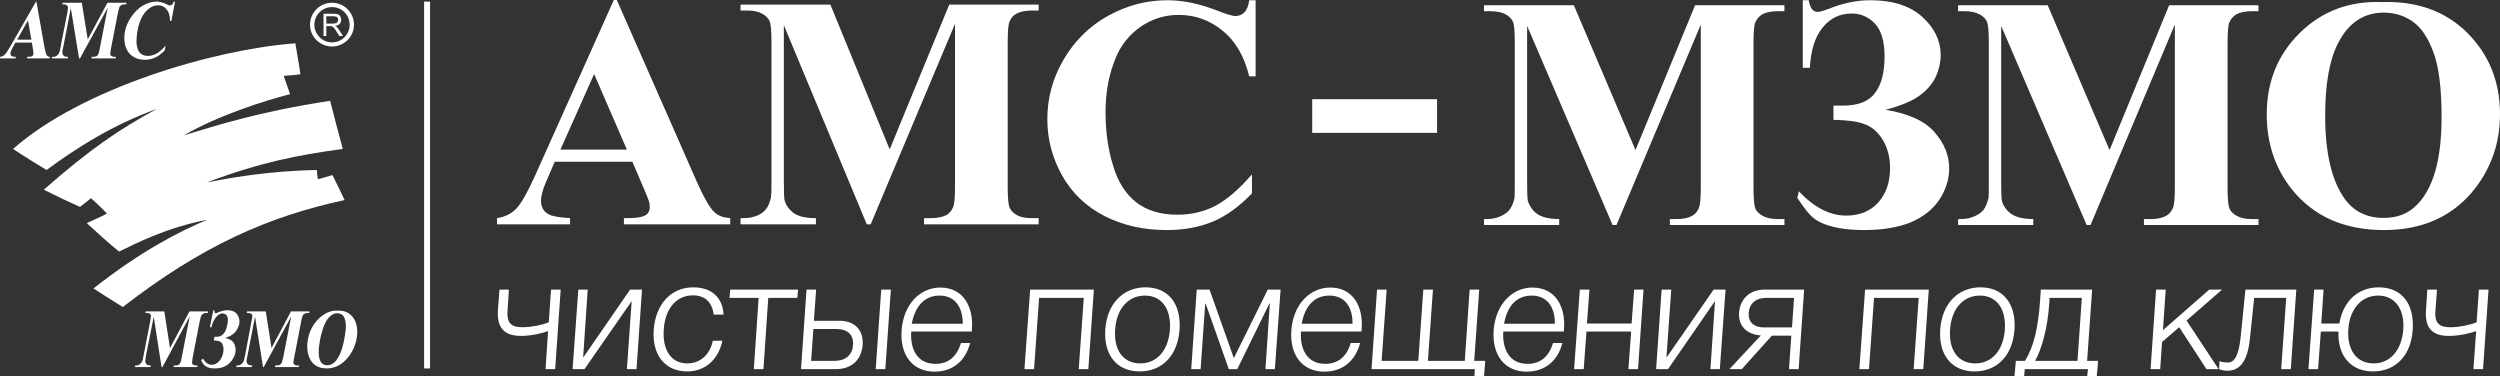
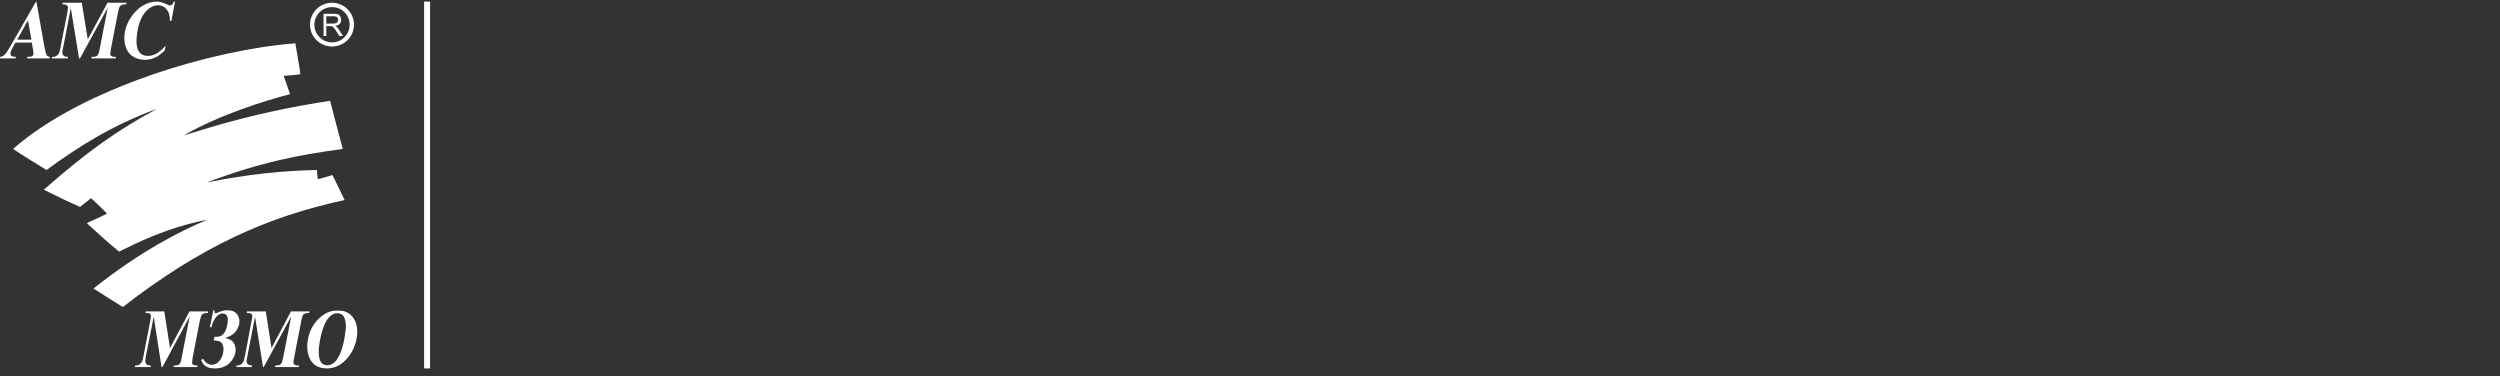
<svg xmlns="http://www.w3.org/2000/svg" xml:space="preserve" style="shape-rendering:geometricPrecision; text-rendering:geometricPrecision; image-rendering:optimizeQuality; fill-rule:evenodd; clip-rule:evenodd" viewBox="0 0 109.11 16.43">
  <rect x="0" y="0" width="109.11" height="16.43" fill="#333333" stroke="none" />
  <defs>
    <style type="text/css"> .fil0 {fill:white;fill-rule:nonzero} </style>
  </defs>
  <g id="Слой_x0020_1">
    <g id="_1932830832">
      <path class="fil0" d="M15.45 1.08c0,-0.53 -0.43,-0.96 -0.96,-0.96 -0.53,0 -0.96,0.43 -0.96,0.96 0,0.52 0.43,0.95 0.96,0.95 0.53,0 0.96,-0.43 0.96,-0.95zm-0.19 0c0,0.42 -0.34,0.77 -0.77,0.77 -0.42,0 -0.77,-0.35 -0.77,-0.77 0,-0.43 0.35,-0.77 0.77,-0.77 0.43,0 0.77,0.34 0.77,0.77zm-0.56 0.1c-0.02,-0.02 -0.05,-0.04 -0.08,-0.05 0.09,-0.01 0.16,-0.04 0.21,-0.09 0.04,-0.05 0.06,-0.11 0.06,-0.18 0,-0.05 -0.01,-0.1 -0.04,-0.14 -0.02,-0.05 -0.06,-0.08 -0.11,-0.1 -0.04,-0.01 -0.11,-0.02 -0.19,-0.02l-0.43 0 0 0.97 0.12 0 0 -0.43 0.15 0c0.04,0 0.06,0 0.08,0 0.02,0.01 0.03,0.02 0.05,0.03 0.02,0.01 0.04,0.03 0.07,0.06 0.02,0.03 0.05,0.08 0.09,0.14l0.13 0.2 0.16 0 -0.17 -0.26c-0.03,-0.06 -0.07,-0.1 -0.1,-0.13zm-0.18 -0.15l-0.28 0 0 -0.32 0.31 0c0.07,0 0.13,0.01 0.16,0.04 0.03,0.03 0.05,0.07 0.05,0.11 0,0.03 -0.01,0.06 -0.03,0.09 -0.01,0.03 -0.04,0.05 -0.07,0.06 -0.03,0.01 -0.08,0.02 -0.14,0.02zm-2.14 2.28c0.22,-0.02 0.49,-0.03 0.73,-0.07 -0.02,-0.22 -0.17,-1.02 -0.22,-1.35 -3.58,0.27 -9.31,1.96 -12.32,4.61 0.48,0.32 1,0.64 1.46,0.92 1.33,-0.98 2.87,-1.96 4.82,-2.67 -1.69,0.92 -2.92,1.76 -4.94,3.53 0.64,0.32 1.13,0.55 1.58,0.75 0.14,-0.1 0.31,-0.24 0.48,-0.38 0.28,0.24 0.48,0.45 0.7,0.67 -0.33,0.18 -0.6,0.28 -0.88,0.42 0.52,0.48 0.97,0.89 1.41,1.24 0.75,-0.37 2.11,-1.06 3.85,-1.39 -1.25,0.52 -2.93,1.39 -4.97,3 0.44,0.28 0.9,0.58 1.28,0.81 3.44,-2.67 6.35,-3.95 9.68,-4.67 -0.16,-0.35 -0.38,-0.77 -0.53,-1.09 -0.26,0.07 -0.44,0.14 -0.64,0.18 -0.02,-0.13 -0.03,-0.25 -0.04,-0.4 -2.23,0.04 -3.96,0.38 -4.8,0.54 2.4,-0.9 4.03,-1.2 5.93,-1.46 -0.16,-0.58 -0.42,-1.58 -0.55,-2.1 -3.16,0.48 -5.08,1.11 -6.39,1.51 1.53,-0.89 3.58,-1.53 4.64,-1.8 -0.09,-0.26 -0.2,-0.58 -0.28,-0.8zm-4.9 -2.4l0.16 -0.84 -0.06 0c-0.01,0.06 -0.04,0.1 -0.07,0.13 -0.03,0.03 -0.06,0.04 -0.09,0.04 -0.02,0 -0.08,-0.02 -0.16,-0.06 -0.15,-0.07 -0.29,-0.11 -0.43,-0.11 -0.2,0 -0.39,0.06 -0.59,0.17 -0.19,0.11 -0.36,0.28 -0.5,0.48 -0.15,0.21 -0.24,0.43 -0.29,0.66 -0.04,0.22 -0.03,0.43 0.02,0.62 0.06,0.2 0.16,0.35 0.31,0.45 0.14,0.1 0.33,0.16 0.54,0.16 0.17,0 0.32,-0.04 0.46,-0.1 0.13,-0.06 0.27,-0.17 0.41,-0.31l0.04 -0.21c-0.15,0.17 -0.28,0.28 -0.4,0.35 -0.12,0.06 -0.24,0.1 -0.37,0.1 -0.16,0 -0.28,-0.05 -0.36,-0.14 -0.08,-0.09 -0.12,-0.22 -0.14,-0.4 -0.01,-0.18 0.01,-0.38 0.05,-0.6 0.04,-0.22 0.11,-0.42 0.21,-0.6 0.08,-0.14 0.18,-0.25 0.3,-0.34 0.13,-0.09 0.25,-0.13 0.38,-0.13 0.15,0 0.28,0.06 0.37,0.18 0.1,0.11 0.15,0.28 0.15,0.5l0.06 0zm-1.97 -0.72l0.01 -0.07 -0.83 0 -0.86 1.6 -0.26 -1.6 -0.84 0 -0.01 0.07 0.06 0c0.06,0 0.11,0.01 0.13,0.04 0.03,0.02 0.05,0.05 0.06,0.08 0,0.03 -0.01,0.1 -0.03,0.23l-0.3 1.53c-0.02,0.11 -0.03,0.17 -0.04,0.18 -0.02,0.06 -0.04,0.1 -0.07,0.13 -0.03,0.04 -0.06,0.06 -0.1,0.08 -0.05,0.02 -0.09,0.03 -0.13,0.02l-0.03 0 -0.01 0.07 0.7 0 0.01 -0.07c-0.09,0 -0.16,-0.01 -0.19,-0.05 -0.04,-0.04 -0.06,-0.09 -0.06,-0.15 0,-0.02 0.01,-0.1 0.04,-0.22l0.33 -1.71 0.36 2.2 0.04 0 1.21 -2.21 -0.35 1.8c-0.02,0.12 -0.04,0.19 -0.06,0.22 -0.02,0.04 -0.05,0.07 -0.07,0.09 -0.04,0.02 -0.1,0.03 -0.16,0.03l-0.06 0 -0.01 0.07 1.06 0 0.01 -0.07 -0.06 0c-0.06,0 -0.1,-0.01 -0.13,-0.03 -0.03,-0.02 -0.05,-0.05 -0.06,-0.08 0,-0.03 0.01,-0.11 0.03,-0.23l0.31 -1.6c0.03,-0.12 0.05,-0.2 0.06,-0.23 0.03,-0.04 0.05,-0.07 0.08,-0.08 0.04,-0.03 0.09,-0.04 0.15,-0.04l0.07 0zm-3.35 2.36l0.02 -0.07c-0.06,0 -0.11,-0.02 -0.13,-0.06 -0.04,-0.05 -0.07,-0.17 -0.11,-0.36l-0.35 -1.99 -0.02 0 -1.11 1.94c-0.11,0.19 -0.19,0.31 -0.25,0.37 -0.05,0.06 -0.12,0.09 -0.2,0.1l-0.01 0.07 0.68 0 0.01 -0.07c-0.1,0 -0.17,-0.02 -0.19,-0.04 -0.04,-0.03 -0.05,-0.08 -0.04,-0.15 0.01,-0.05 0.04,-0.11 0.08,-0.19l0.13 -0.24 0.72 0 0.05 0.3c0.01,0.08 0.02,0.13 0.02,0.14 0,0.02 0,0.04 0,0.06 -0.01,0.04 -0.03,0.07 -0.05,0.09 -0.04,0.02 -0.1,0.03 -0.18,0.03l-0.04 0 -0.01 0.07 0.98 0zm-0.79 -0.82l-0.62 0 0.47 -0.84 0.15 0.84zm4.53 14.22l-0.01 0.07 0.68 0 0.01 -0.07c-0.09,0 -0.15,-0.02 -0.19,-0.05 -0.03,-0.04 -0.05,-0.09 -0.05,-0.15 0,-0.03 0.01,-0.1 0.03,-0.22l0.34 -1.71 0.34 2.2 0.04 0 1.19 -2.21 -0.35 1.79c-0.02,0.13 -0.04,0.2 -0.06,0.23 -0.02,0.04 -0.04,0.07 -0.07,0.09 -0.04,0.02 -0.09,0.03 -0.15,0.03l-0.06 0 -0.02 0.07 1.04 0 0.01 -0.07 -0.06 0c-0.06,0 -0.1,-0.01 -0.13,-0.03 -0.03,-0.02 -0.04,-0.05 -0.05,-0.08 0,-0.03 0.01,-0.11 0.03,-0.24l0.31 -1.6c0.03,-0.12 0.05,-0.19 0.06,-0.22 0.03,-0.04 0.05,-0.07 0.08,-0.08 0.04,-0.03 0.09,-0.04 0.15,-0.04l0.06 0 0.01 -0.07 -0.81 0 -0.85 1.6 -0.25 -1.6 -0.81 0 -0.01 0.07 0.06 0c0.06,0 0.1,0.01 0.13,0.03 0.03,0.03 0.04,0.05 0.05,0.08 0,0.03 -0.01,0.11 -0.03,0.23l-0.3 1.54c-0.02,0.11 -0.03,0.17 -0.04,0.18 -0.02,0.06 -0.04,0.1 -0.07,0.13 -0.02,0.03 -0.06,0.06 -0.1,0.08 -0.04,0.02 -0.08,0.02 -0.13,0.02l-0.02 0zm2.96 -0.3l-0.08 0.07c0.06,0.13 0.12,0.22 0.21,0.27 0.09,0.06 0.21,0.09 0.38,0.09 0.17,0 0.32,-0.03 0.44,-0.09 0.12,-0.06 0.22,-0.14 0.3,-0.25 0.08,-0.11 0.14,-0.22 0.16,-0.34 0.03,-0.15 0.01,-0.28 -0.05,-0.4 -0.06,-0.13 -0.2,-0.21 -0.4,-0.25 0.15,-0.05 0.27,-0.1 0.35,-0.17 0.08,-0.06 0.14,-0.13 0.18,-0.21 0.04,-0.07 0.07,-0.15 0.09,-0.22 0.03,-0.16 0,-0.31 -0.09,-0.43 -0.08,-0.12 -0.23,-0.18 -0.43,-0.18 -0.12,0 -0.25,0.03 -0.39,0.09 -0.06,0.02 -0.09,0.04 -0.11,0.04 -0.05,0 -0.07,-0.05 -0.06,-0.13l-0.05 0 -0.15 0.74 0.07 0c0.04,-0.19 0.11,-0.33 0.2,-0.44 0.08,-0.1 0.18,-0.16 0.29,-0.16 0.08,0 0.14,0.04 0.19,0.11 0.04,0.08 0.05,0.2 0.01,0.37 -0.03,0.18 -0.08,0.31 -0.16,0.4 -0.08,0.1 -0.18,0.14 -0.32,0.14 -0.02,0 -0.05,0 -0.08,0l-0.03 0.16c0.12,0 0.21,0.02 0.27,0.05 0.06,0.02 0.1,0.08 0.13,0.17 0.03,0.09 0.03,0.19 0.01,0.31 -0.03,0.16 -0.09,0.28 -0.18,0.38 -0.09,0.1 -0.2,0.15 -0.32,0.15 -0.15,0 -0.28,-0.09 -0.38,-0.27zm1.47 0.3l-0.02 0.07 0.68 0 0.02 -0.07c-0.09,0 -0.16,-0.02 -0.19,-0.05 -0.04,-0.04 -0.06,-0.09 -0.06,-0.15 0,-0.03 0.02,-0.1 0.04,-0.22l0.33 -1.71 0.35 2.2 0.03 0 1.2 -2.21 -0.35 1.79c-0.03,0.13 -0.05,0.2 -0.06,0.23 -0.03,0.04 -0.05,0.07 -0.08,0.09 -0.04,0.02 -0.09,0.03 -0.15,0.03l-0.06 0 -0.01 0.07 1.04 0 0.01 -0.07 -0.07 0c-0.05,0 -0.09,-0.01 -0.12,-0.03 -0.03,-0.02 -0.05,-0.05 -0.05,-0.08 -0.01,-0.03 0,-0.11 0.03,-0.24l0.31 -1.6c0.02,-0.12 0.04,-0.19 0.06,-0.22 0.02,-0.04 0.04,-0.07 0.07,-0.08 0.04,-0.03 0.09,-0.04 0.15,-0.04l0.06 0 0.02 -0.07 -0.81 0 -0.85 1.6 -0.25 -1.6 -0.82 0 -0.01 0.07 0.06 0c0.06,0 0.1,0.01 0.13,0.03 0.03,0.03 0.05,0.05 0.05,0.08 0.01,0.03 0,0.11 -0.03,0.23l-0.29 1.54c-0.03,0.11 -0.04,0.17 -0.04,0.18 -0.02,0.06 -0.05,0.1 -0.07,0.13 -0.03,0.03 -0.06,0.06 -0.11,0.08 -0.04,0.02 -0.08,0.02 -0.12,0.02l-0.02 0zm3.11 -1.15c-0.06,0.32 -0.03,0.6 0.07,0.83 0.14,0.3 0.39,0.45 0.75,0.45 0.36,0 0.66,-0.16 0.92,-0.47 0.19,-0.23 0.32,-0.51 0.38,-0.81 0.07,-0.36 0.03,-0.66 -0.12,-0.9 -0.16,-0.24 -0.39,-0.36 -0.71,-0.34 -0.29,-0.02 -0.56,0.1 -0.81,0.34 -0.25,0.24 -0.41,0.54 -0.48,0.9zm0.53 0.02c0.07,-0.35 0.16,-0.62 0.27,-0.81 0.14,-0.22 0.3,-0.34 0.48,-0.34 0.1,0 0.18,0.04 0.25,0.1 0.06,0.07 0.1,0.18 0.12,0.34 0.02,0.16 -0.01,0.4 -0.07,0.72 -0.05,0.27 -0.12,0.49 -0.2,0.66 -0.08,0.16 -0.17,0.29 -0.27,0.36 -0.08,0.06 -0.17,0.09 -0.27,0.09 -0.15,0 -0.25,-0.07 -0.31,-0.21 -0.08,-0.19 -0.08,-0.5 0,-0.91z" />
      <polygon class="fil0" points="18.51,16.08 18.77,16.08 18.77,0.07 18.51,0.07 " />
-       <path class="fil0" d="M28.11 8.25c0.13,0.31 0.2,0.49 0.21,0.53 0.03,0.09 0.04,0.18 0.04,0.26 0,0.14 -0.05,0.25 -0.15,0.33 -0.15,0.1 -0.41,0.15 -0.79,0.15l-0.19 0 0 0.27 4.64 0 0 -0.27c-0.29,-0.02 -0.52,-0.1 -0.68,-0.25 -0.21,-0.19 -0.48,-0.66 -0.81,-1.41l-3.46 -7.86 -0.13 0 -3.43 7.65c-0.33,0.73 -0.6,1.21 -0.82,1.45 -0.22,0.23 -0.51,0.37 -0.85,0.42l0 0.27 3.19 0 0 -0.27c-0.5,-0.03 -0.81,-0.09 -0.94,-0.17 -0.22,-0.12 -0.33,-0.32 -0.33,-0.59 0,-0.2 0.07,-0.46 0.2,-0.77l0.4 -0.93 3.39 0 0.51 1.19zm-3.65 -1.72l1.47 -3.3 1.43 3.3 -2.9 0zm11.78 -6.33l-3.92 0 0 0.26 0.31 0c0.27,0 0.48,0.05 0.64,0.14 0.16,0.09 0.27,0.2 0.32,0.32 0.05,0.12 0.08,0.42 0.08,0.9l0 6.07c0,0.43 -0.01,0.67 -0.02,0.72 -0.05,0.22 -0.12,0.4 -0.22,0.52 -0.09,0.12 -0.23,0.22 -0.41,0.29 -0.19,0.07 -0.38,0.11 -0.6,0.1l-0.1 0 0 0.27 3.29 0 0 -0.27c-0.44,0 -0.76,-0.07 -0.97,-0.22 -0.2,-0.15 -0.34,-0.34 -0.4,-0.57 -0.02,-0.11 -0.03,-0.4 -0.03,-0.87l0 -6.76 3.62 8.69 0.17 0 3.68 -8.75 0 7.11c0,0.48 -0.03,0.77 -0.08,0.89 -0.07,0.16 -0.17,0.27 -0.28,0.34 -0.17,0.09 -0.4,0.14 -0.68,0.14l-0.31 0 0 0.27 5 0 0 -0.27 -0.31 0c-0.27,0 -0.48,-0.04 -0.64,-0.13 -0.16,-0.1 -0.27,-0.2 -0.32,-0.33 -0.05,-0.12 -0.08,-0.42 -0.08,-0.91l0 -6.33c0,-0.47 0.03,-0.77 0.08,-0.88 0.07,-0.16 0.17,-0.27 0.28,-0.33 0.17,-0.1 0.4,-0.15 0.68,-0.15l0.31 0 0 -0.26 -3.9 0 -2.6 6.32 -2.59 -6.32zm18.28 -0.19c-0.03,0.24 -0.1,0.42 -0.21,0.53 -0.11,0.11 -0.24,0.16 -0.4,0.16 -0.11,0 -0.39,-0.08 -0.82,-0.25 -0.75,-0.29 -1.46,-0.44 -2.14,-0.44 -0.91,0 -1.78,0.23 -2.59,0.68 -0.81,0.45 -1.46,1.09 -1.94,1.91 -0.48,0.82 -0.71,1.69 -0.71,2.6 0,0.87 0.21,1.68 0.64,2.45 0.43,0.77 1.05,1.36 1.84,1.77 0.8,0.41 1.7,0.62 2.73,0.62 0.77,0 1.45,-0.13 2.04,-0.38 0.58,-0.25 1.14,-0.66 1.68,-1.22l0 -0.83c-0.56,0.65 -1.09,1.1 -1.59,1.37 -0.5,0.26 -1.06,0.39 -1.66,0.39 -0.74,0 -1.33,-0.18 -1.8,-0.54 -0.46,-0.36 -0.8,-0.89 -1.01,-1.6 -0.22,-0.7 -0.33,-1.48 -0.33,-2.34 0,-0.87 0.15,-1.67 0.45,-2.38 0.23,-0.55 0.59,-1 1.09,-1.35 0.5,-0.34 1.05,-0.51 1.65,-0.51 0.72,0 1.36,0.23 1.92,0.69 0.57,0.46 0.95,1.13 1.16,1.99l0.28 0 0 -3.32 -0.28 0zm8.2 4.32l-5.45 0 0 1.47 5.45 0 0 -1.47zm5.97 -4.1l-3.92 0 0 0.26 0.3 0c0.27,0 0.49,0.05 0.65,0.14 0.16,0.09 0.26,0.2 0.31,0.32 0.06,0.12 0.08,0.42 0.08,0.91l0 6.06c0,0.43 0,0.67 -0.01,0.72 -0.05,0.22 -0.13,0.4 -0.22,0.52 -0.1,0.12 -0.24,0.22 -0.42,0.29 -0.18,0.08 -0.38,0.11 -0.59,0.11l-0.1 0 0 0.26 3.28 0 0 -0.26c-0.44,0 -0.76,-0.08 -0.97,-0.23 -0.2,-0.15 -0.33,-0.34 -0.4,-0.57 -0.02,-0.11 -0.03,-0.4 -0.03,-0.87l0 -6.76 3.73 8.69 0.17 0 3.68 -8.75 0 7.11c0,0.48 -0.03,0.77 -0.08,0.89 -0.07,0.16 -0.16,0.27 -0.28,0.34 -0.17,0.1 -0.4,0.15 -0.68,0.15l-0.31 0 0 0.26 5 0 0 -0.26 -0.31 0c-0.27,0 -0.48,-0.05 -0.64,-0.14 -0.16,-0.09 -0.27,-0.2 -0.32,-0.32 -0.05,-0.13 -0.08,-0.43 -0.08,-0.92l0 -6.32c0,-0.48 0.03,-0.78 0.08,-0.89 0.07,-0.15 0.17,-0.26 0.28,-0.33 0.17,-0.1 0.4,-0.15 0.68,-0.15l0.31 0 0 -0.26 -3.9 0 -2.6 6.32 -2.69 -6.32zm10.3 2.73c0.04,-0.76 0.22,-1.34 0.55,-1.75 0.33,-0.41 0.75,-0.62 1.28,-0.62 0.38,0 0.72,0.14 1,0.43 0.28,0.29 0.43,0.77 0.43,1.44 0,0.71 -0.14,1.24 -0.42,1.6 -0.27,0.37 -0.74,0.55 -1.4,0.55 -0.11,0 -0.25,0 -0.41,0l0 0.62c0.6,0.01 1.06,0.07 1.36,0.19 0.31,0.11 0.57,0.33 0.79,0.68 0.21,0.35 0.32,0.76 0.32,1.23 0,0.62 -0.17,1.12 -0.51,1.5 -0.34,0.38 -0.81,0.58 -1.4,0.58 -0.72,0 -1.41,-0.36 -2.07,-1.06l-0.07 0.29c0.36,0.5 0.56,0.85 1.02,1.07 0.47,0.22 1.1,0.33 1.89,0.33 0.83,0 1.51,-0.12 2.05,-0.34 0.54,-0.23 0.95,-0.56 1.24,-0.98 0.28,-0.43 0.43,-0.89 0.43,-1.37 0,-0.56 -0.21,-1.09 -0.63,-1.57 -0.41,-0.49 -1.13,-0.82 -2.15,-0.99 0.7,-0.18 1.21,-0.4 1.53,-0.65 0.32,-0.24 0.54,-0.52 0.68,-0.82 0.13,-0.31 0.2,-0.61 0.2,-0.91 0,-0.63 -0.27,-1.19 -0.8,-1.67 -0.54,-0.49 -1.3,-0.73 -2.28,-0.73 -0.57,0 -1.17,0.12 -1.79,0.37 -0.24,0.09 -0.4,0.14 -0.5,0.14 -0.21,0 -0.33,-0.17 -0.39,-0.51l-0.26 0 0 2.95 0.31 0zm10.38 -2.73l-3.91 0 0 0.26 0.3 0c0.27,0 0.48,0.05 0.64,0.14 0.17,0.09 0.27,0.2 0.32,0.32 0.05,0.12 0.08,0.42 0.08,0.91l0 6.06c0,0.43 0,0.67 -0.01,0.72 -0.06,0.22 -0.13,0.4 -0.22,0.52 -0.1,0.12 -0.24,0.22 -0.42,0.29 -0.18,0.08 -0.38,0.11 -0.59,0.11l-0.1 0 0 0.26 3.28 0 0 -0.26c-0.44,0 -0.76,-0.08 -0.97,-0.23 -0.2,-0.15 -0.34,-0.34 -0.4,-0.57 -0.02,-0.11 -0.03,-0.4 -0.03,-0.87l0 -6.76 3.73 8.69 0.17 0 3.68 -8.75 0 7.11c0,0.48 -0.03,0.77 -0.08,0.89 -0.07,0.16 -0.17,0.27 -0.28,0.34 -0.17,0.1 -0.4,0.15 -0.68,0.15l-0.31 0 0 0.26 5 0 0 -0.26 -0.31 0c-0.27,0 -0.48,-0.05 -0.64,-0.14 -0.16,-0.09 -0.27,-0.2 -0.32,-0.32 -0.05,-0.13 -0.08,-0.43 -0.08,-0.92l0 -6.32c0,-0.48 0.03,-0.78 0.08,-0.89 0.07,-0.15 0.17,-0.26 0.28,-0.33 0.17,-0.1 0.4,-0.15 0.68,-0.15l0.31 0 0 -0.26 -3.9 0 -2.6 6.32 -2.7 -6.32zm11.01 1.2c-0.97,0.95 -1.45,2.14 -1.45,3.56 0,1.27 0.37,2.37 1.11,3.29 0.95,1.17 2.28,1.76 4.01,1.76 1.72,0 3.05,-0.62 3.99,-1.84 0.71,-0.93 1.07,-2 1.07,-3.21 0,-1.43 -0.48,-2.61 -1.43,-3.56 -0.96,-0.95 -2.2,-1.39 -3.73,-1.34 -1.41,-0.05 -2.6,0.39 -3.57,1.34zm4.92 -0.49c0.37,0.26 0.67,0.7 0.9,1.33 0.24,0.63 0.36,1.58 0.36,2.84 0,1.07 -0.12,1.93 -0.35,2.6 -0.23,0.66 -0.56,1.14 -0.97,1.44 -0.33,0.24 -0.73,0.36 -1.22,0.36 -0.72,0 -1.28,-0.28 -1.68,-0.82 -0.57,-0.79 -0.86,-2 -0.86,-3.63 0,-1.38 0.18,-2.43 0.56,-3.17 0.45,-0.89 1.12,-1.34 2,-1.34 0.47,0 0.89,0.13 1.26,0.39z" />
-       <path class="fil0" d="M23.92 14.45l-0.11 1.66 0.42 0 0.24 -3.47 -0.42 0 -0.1 1.43c-0.25,0.1 -0.74,0.21 -1.1,0.21 -0.33,0 -0.75,-0.01 -0.7,-0.69l0.06 -0.95 -0.41 0 -0.07 0.9c-0.05,0.81 0.32,1.12 1.01,1.12 0.42,0 0.92,-0.11 1.18,-0.21zm3.86 1.66l0.24 -3.47 -0.52 0 -2.05 2.97 0.2 -2.97 -0.41 0 -0.25 3.47 0.52 0 2.06 -2.97 -0.21 2.97 0.42 0zm3.75 -1.24l-0.42 0c-0.13,0.62 -0.55,0.99 -1.12,0.99 -0.69,0 -1.09,-0.58 -1.02,-1.49 0.06,-0.9 0.55,-1.48 1.27,-1.48 0.53,0 0.84,0.3 0.91,0.84l0.43 0c-0.04,-0.75 -0.53,-1.19 -1.32,-1.19 -0.97,0 -1.65,0.73 -1.73,1.87 -0.07,1.09 0.5,1.8 1.46,1.8 0.82,0 1.37,-0.55 1.54,-1.34zm3.27 -1.87l0.03 -0.36 -2.96 0 -0.03 0.36 1.27 0 -0.21 3.11 0.42 0 0.21 -3.11 1.27 0zm0.4 -0.36l-0.24 3.47 1.53 0c0.67,0 1.11,-0.4 1.16,-1.06 0.04,-0.65 -0.35,-1.05 -1.01,-1.05l-1.12 0 0.1 -1.36 -0.42 0zm2.03 2.41c-0.03,0.46 -0.34,0.7 -0.82,0.7l-1.01 0 0.1 -1.39 1.01 0c0.48,0 0.75,0.25 0.72,0.69zm1.23 -2.41l-0.24 3.47 0.42 0 0.24 -3.47 -0.42 0zm3.88 2.33l-0.4 0c-0.18,0.6 -0.56,0.91 -1.11,0.91 -0.83,0 -1.11,-0.68 -1.06,-1.41l2.64 0 0.01 -0.12c0.07,-0.95 -0.37,-1.8 -1.38,-1.8 -0.92,0 -1.61,0.77 -1.69,1.86 -0.08,1.1 0.49,1.81 1.44,1.81 0.81,0 1.35,-0.48 1.55,-1.25zm-0.32 -0.84l-2.23 0c0.13,-0.65 0.47,-1.23 1.22,-1.23 0.63,0 1.01,0.46 1.01,1.23zm5.48 1.98l0.24 -3.47 -2.78 0 -0.25 3.47 0.42 0 0.22 -3.11 1.95 0 -0.22 3.11 0.42 0zm2.5 -3.57c-0.99,0 -1.68,0.72 -1.76,1.83 -0.08,1.12 0.5,1.84 1.5,1.84 0.99,0 1.66,-0.7 1.74,-1.82 0.08,-1.14 -0.5,-1.85 -1.48,-1.85zm-0.03 0.36c0.73,0 1.15,0.58 1.09,1.48 -0.06,0.9 -0.56,1.48 -1.29,1.48 -0.75,0 -1.17,-0.58 -1.1,-1.49 0.06,-0.89 0.57,-1.47 1.3,-1.47zm5.67 3.21l0.25 -3.47 -0.56 0 -1.48 2.99 -1.06 -2.99 -0.56 0 -0.24 3.47 0.41 0 0.2 -2.86 0.02 0 1.01 2.86 0.37 0 1.4 -2.86 0.02 0 -0.19 2.86 0.41 0zm3.72 -1.14l-0.41 0c-0.17,0.6 -0.56,0.91 -1.11,0.91 -0.82,0 -1.11,-0.68 -1.06,-1.41l2.64 0 0.01 -0.12c0.07,-0.95 -0.36,-1.8 -1.37,-1.8 -0.92,0 -1.62,0.77 -1.7,1.86 -0.08,1.1 0.49,1.81 1.44,1.81 0.81,0 1.36,-0.48 1.56,-1.25zm-0.33 -0.84l-2.22 0c0.12,-0.65 0.46,-1.23 1.21,-1.23 0.64,0 1.02,0.46 1.01,1.23zm0.83 1.98l4.51 0 -0.02 0.32 0.42 0 0.05 -0.68 -0.48 0 0.22 -3.11 -0.42 0 -0.21 3.11 -1.61 0 0.22 -3.11 -0.42 0 -0.22 3.11 -1.6 0 0.22 -3.11 -0.42 0 -0.24 3.47zm8.33 -1.14l-0.41 0c-0.18,0.6 -0.56,0.91 -1.11,0.91 -0.82,0 -1.11,-0.68 -1.06,-1.41l2.64 0 0.01 -0.12c0.07,-0.95 -0.36,-1.8 -1.38,-1.8 -0.91,0 -1.61,0.77 -1.69,1.86 -0.08,1.1 0.49,1.81 1.44,1.81 0.81,0 1.36,-0.48 1.56,-1.25zm-0.33 -0.84l-2.22 0c0.12,-0.65 0.46,-1.23 1.21,-1.23 0.64,0 1.02,0.46 1.01,1.23zm3.63 1.98l0.24 -3.47 -0.41 0 -0.11 1.48 -1.95 0 0.11 -1.48 -0.42 0 -0.25 3.47 0.42 0 0.12 -1.64 1.95 0 -0.12 1.64 0.42 0zm3.57 0l0.25 -3.47 -0.52 0 -2.06 2.97 0.21 -2.97 -0.42 0 -0.24 3.47 0.52 0 2.05 -2.97 -0.2 2.97 0.41 0zm3.44 0l0.24 -3.47 -1.73 0c-0.63,0 -1.06,0.39 -1.11,1 -0.04,0.6 0.35,0.96 0.95,1l-1.37 1.47 0.54 0 1.31 -1.46 0.85 0 -0.1 1.46 0.42 0zm-0.2 -3.11l-0.09 1.29 -1.22 0c-0.45,0 -0.7,-0.24 -0.67,-0.64 0.03,-0.4 0.31,-0.65 0.77,-0.65l1.21 0zm5.64 3.11l0.24 -3.47 -2.78 0 -0.25 3.47 0.42 0 0.22 -3.11 1.95 0 -0.22 3.11 0.42 0zm2.5 -3.57c-0.99,0 -1.68,0.72 -1.76,1.83 -0.08,1.12 0.5,1.84 1.5,1.84 0.99,0 1.66,-0.7 1.74,-1.82 0.08,-1.14 -0.5,-1.85 -1.48,-1.85zm-0.03 0.36c0.73,0 1.15,0.58 1.09,1.48 -0.06,0.9 -0.56,1.48 -1.29,1.48 -0.75,0 -1.17,-0.58 -1.1,-1.49 0.06,-0.89 0.57,-1.47 1.3,-1.47zm5.1 3.53l0.06 -0.68 -0.48 0 0.22 -3.11 -2.24 0 -0.03 0.45c-0.08,1.22 -0.28,2.04 -0.66,2.66l-0.4 0 -0.06 0.68 0.42 0 0.03 -0.32 2.76 0 -0.04 0.32 0.42 0zm-0.84 -0.68l-1.85 0c0.28,-0.51 0.54,-1.37 0.62,-2.52l0.01 -0.23 1.41 0 -0.19 2.75zm4.76 -1.76l1.55 -1.35 -0.56 0 -2.02 1.77 0.12 -1.77 -0.42 0 -0.24 3.47 0.42 0 0.08 -1.18 0.75 -0.65 1.19 1.83 0.53 0 -1.4 -2.12zm4.55 2.12l0.24 -3.47 -2.22 0 -0.21 2.08c-0.08,0.79 -0.27,1.1 -0.55,1.1 -0.1,0 -0.28,-0.01 -0.37,-0.06l-0.02 0.35c0.1,0.04 0.23,0.07 0.36,0.07 0.55,0 0.89,-0.41 0.99,-1.44l0.18 -1.74 1.4 0 -0.22 3.11 0.42 0zm3.84 -3.57c-0.91,0 -1.56,0.61 -1.72,1.58l-0.79 0 0.1 -1.48 -0.41 0 -0.25 3.47 0.42 0 0.12 -1.64 0.77 0c-0.04,1.06 0.54,1.74 1.51,1.74 0.99,0 1.66,-0.7 1.73,-1.82 0.08,-1.14 -0.49,-1.85 -1.48,-1.85zm-0.03 0.36c0.73,0 1.16,0.58 1.1,1.48 -0.07,0.9 -0.57,1.48 -1.29,1.48 -0.75,0 -1.17,-0.58 -1.11,-1.49 0.06,-0.89 0.58,-1.47 1.3,-1.47zm4.28 1.55l-0.12 1.66 0.42 0 0.24 -3.47 -0.42 0 -0.1 1.43c-0.25,0.1 -0.74,0.21 -1.09,0.21 -0.34,0 -0.76,-0.01 -0.71,-0.69l0.07 -0.95 -0.42 0 -0.06 0.9c-0.06,0.81 0.31,1.12 1,1.12 0.42,0 0.93,-0.11 1.19,-0.21z" />
    </g>
  </g>
</svg>